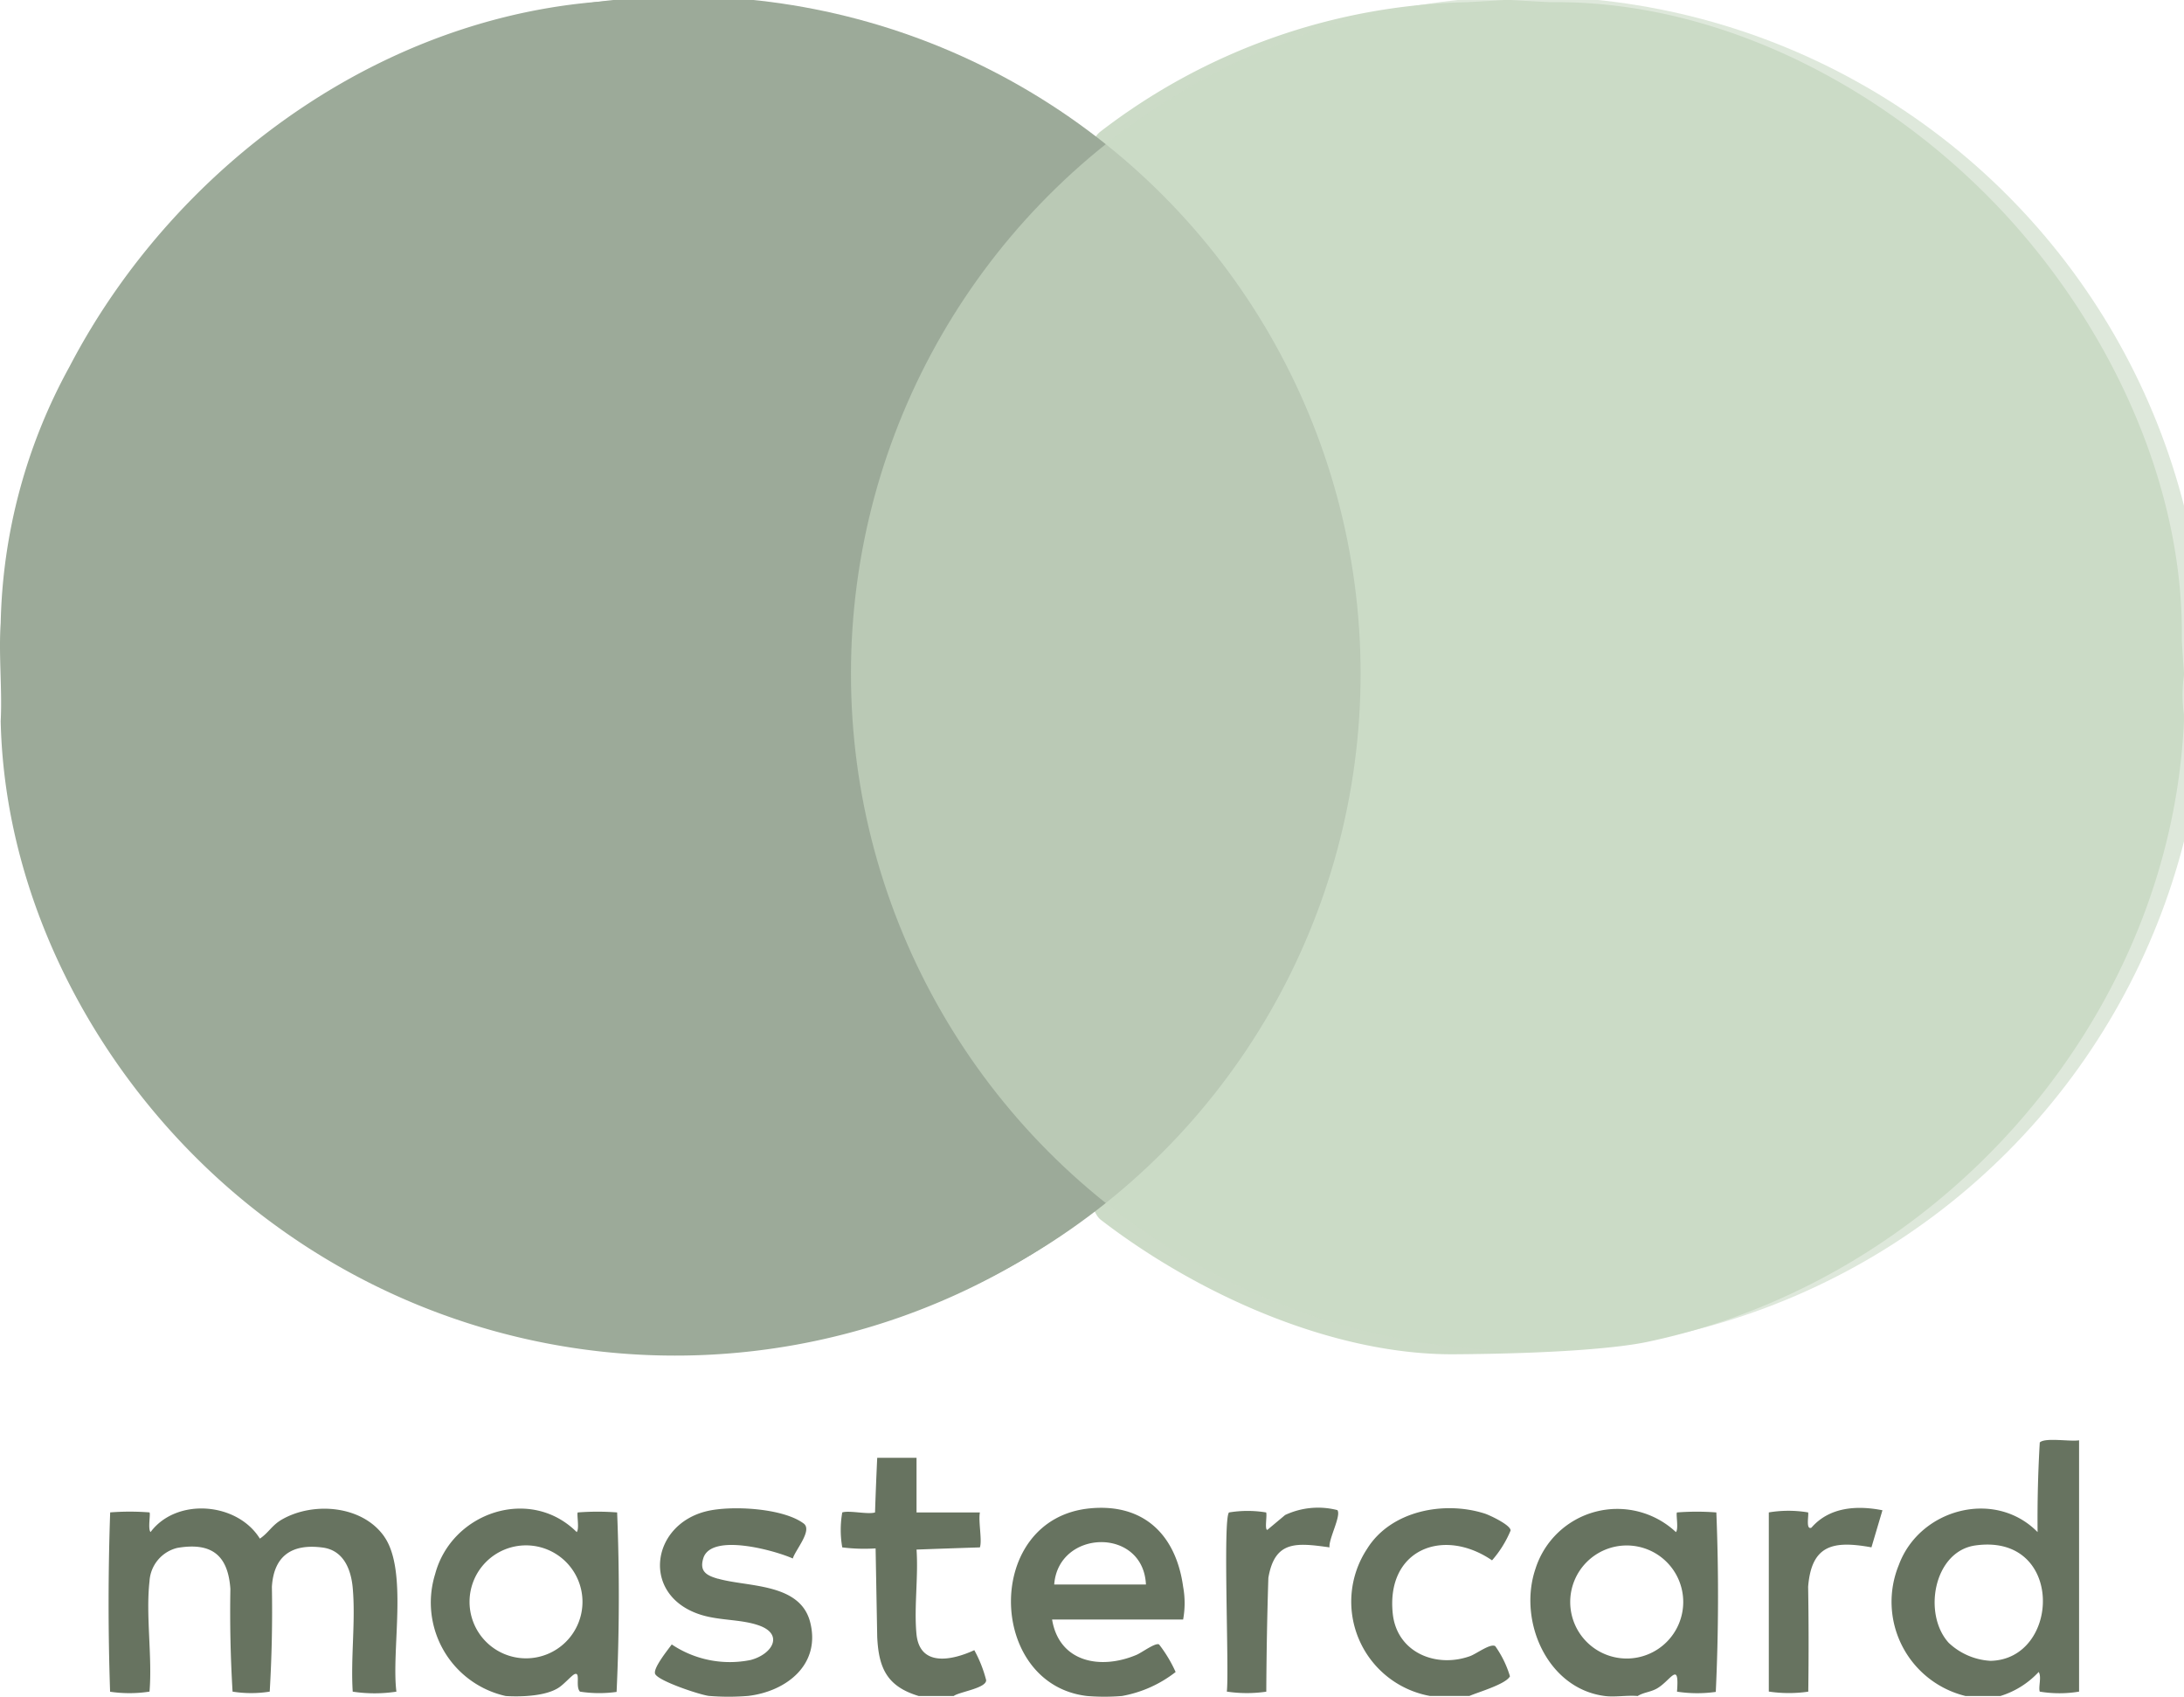
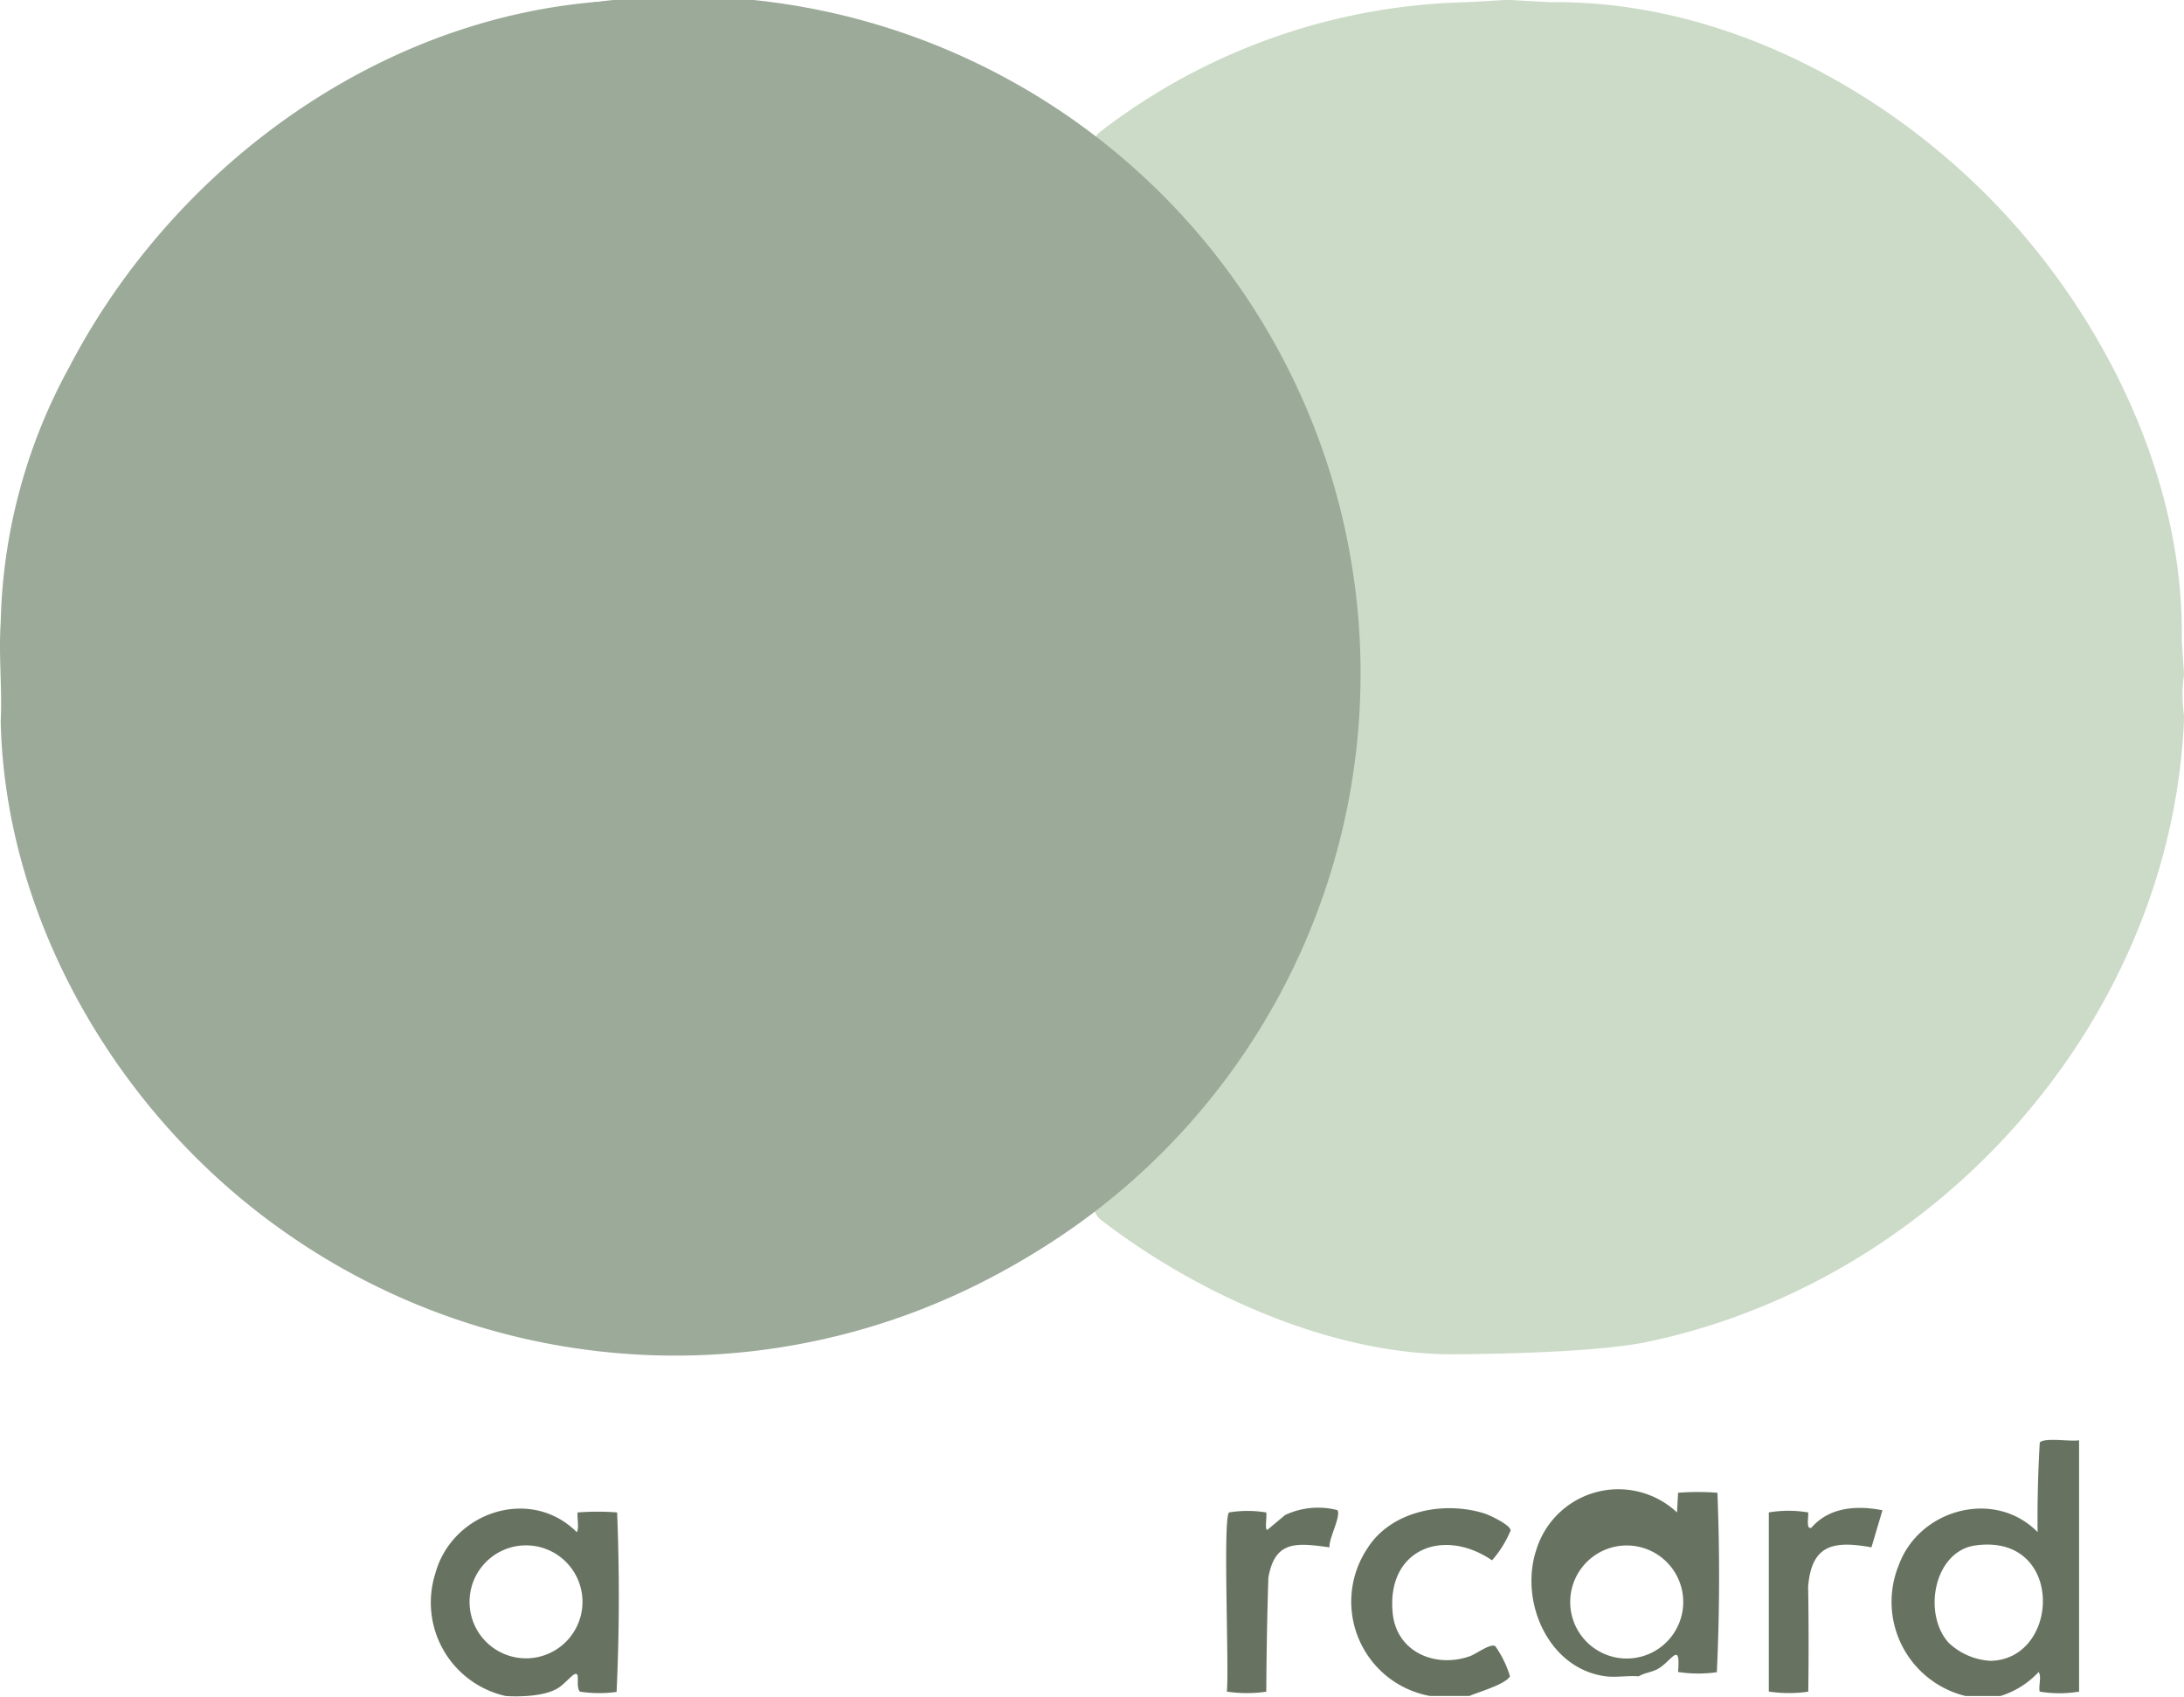
<svg xmlns="http://www.w3.org/2000/svg" id="Component_85_1" data-name="Component 85 – 1" width="149.991" height="116.5" viewBox="0 0 149.991 116.5">
  <defs>
    <clipPath id="clip-path">
      <rect id="Rectangle_1156" data-name="Rectangle 1156" width="149.991" height="116.5" fill="none" />
    </clipPath>
  </defs>
  <g id="Group_857" data-name="Group 857" clip-path="url(#clip-path)">
-     <path id="Path_2219" data-name="Path 2219" d="M393.753,679.894c-1.545.711-3.759,1.168-3.973-1.124-.171-1.832.138-3.922.006-5.783q2.168-.08,4.352-.15c.163-.5-.119-1.791,0-2.4h-4.352v-3.751h-2.7q-.089,1.889-.15,3.751c-.481.157-1.77-.157-2.251,0a6.918,6.918,0,0,0,0,2.4,12.139,12.139,0,0,0,2.29.069l.111,6.083c.1,2.142.678,3.4,2.852,4.052h2.4c.372-.286,2.26-.534,2.228-1.095a8.77,8.77,0,0,0-.812-2.052" transform="translate(-326.841 -566.596)" fill="#677360" />
    <path id="Path_2220" data-name="Path 2220" d="M74.08,82.553C51.5,64.278,51.437,28.707,73.932,10.337a1.948,1.948,0,0,1,.469-.257,3.739,3.739,0,0,1,.537-.176,3.04,3.04,0,0,0-.242-.442,1.521,1.521,0,0,0-.307-.36C67.267,3.663,58.264.144,49.424,0h-5.7C27.342.2,12.253,10.826,4.769,25.179A38.1,38.1,0,0,0,.047,42.766c-.151,2.191.112,4.544,0,6.752C.34,62.894,7.8,76.055,18.895,84.117a46.6,46.6,0,0,0,56.064-.85.451.451,0,0,0,.129-.285,3.741,3.741,0,0,1-.537-.174,1.948,1.948,0,0,1-.471-.255" transform="translate(0.001)" fill="#9caa99" />
    <path id="Path_2221" data-name="Path 2221" d="M474.862,46.218q-.086-1.152-.15-2.251c.162-10.448-4.72-20.971-11.612-28.681C455.189,6.438,443.375,0,431.339.15q-1.326-.066-2.7-.15h-.45q-1.277.082-2.551.15A42.784,42.784,0,0,0,400.4,9.07a1.679,1.679,0,0,0-.324.375,3.248,3.248,0,0,0-.258.458,46.668,46.668,0,0,0,.15,73.078,2.587,2.587,0,0,0,.206.415,1.269,1.269,0,0,0,.271.334c6.641,5.122,15.939,9.314,24.33,9.252,7.3-.053,11.366-.459,13.222-.848,20.116-4.218,35.935-22.146,36.861-42.616v-.45a9.568,9.568,0,0,1,0-2.7Z" transform="translate(-324.871)" fill="#ccdbc7" />
-     <path id="Path_2222" data-name="Path 2222" d="M303.917,694.646c-.761-.219-1.294-.487-1.009-1.41.543-1.755,4.92-.533,6.147.019.172-.586,1.367-1.932.749-2.4-1.425-1.069-4.978-1.255-6.665-.848-3.875.936-4.524,5.846-.361,7.123,1.287.395,2.711.29,3.936.716,1.751.609.937,1.987-.56,2.378a7.167,7.167,0,0,1-5.413-1.069c-.251.349-1.325,1.665-1.135,2.035.253.492,3.089,1.43,3.688,1.5a16.553,16.553,0,0,0,2.7,0c2.634-.315,5-2.16,4.25-5.075-.7-2.7-4.3-2.39-6.328-2.976" transform="translate(-254.607 -586.251)" fill="#677360" />
    <path id="Path_2223" data-name="Path 2223" d="M627.995,693.314a7.436,7.436,0,0,0,1.271-2.041c.035-.37-1.434-1.061-1.779-1.171-2.8-.891-6.456-.189-8.076,2.426a6.581,6.581,0,0,0,4.326,10.1h2.7c.576-.258,2.5-.8,2.787-1.351a7.075,7.075,0,0,0-1.012-2.073c-.342-.2-1.293.533-1.734.69-2.357.84-5.008-.266-5.3-2.892-.482-4.41,3.435-5.99,6.81-3.69" transform="translate(-525.524 -586.185)" fill="#677360" />
-     <path id="Path_2224" data-name="Path 2224" d="M68.6,691.811c-1.5-2.146-4.863-2.41-7.015-1.181-.713.408-.908.9-1.528,1.321-1.546-2.5-5.722-2.84-7.507-.451-.2-.219.015-1.262-.074-1.351a17.548,17.548,0,0,0-2.7,0q-.213,6.167-.005,12.313a9,9,0,0,0,2.707-.008c.2-2.405-.266-5.224,0-7.578a2.5,2.5,0,0,1,1.913-2.289c2.353-.4,3.479.5,3.641,2.815q-.061,3.548.15,7.053a8.078,8.078,0,0,0,2.551,0q.214-3.586.15-7.2c.133-2.137,1.389-2.982,3.514-2.688,1.409.2,1.921,1.491,2.037,2.765.206,2.273-.148,4.823,0,7.125a9.912,9.912,0,0,0,3,0c-.359-2.842.808-8.294-.835-10.644" transform="translate(-42.21 -586.311)" fill="#677360" />
    <path id="Path_2225" data-name="Path 2225" d="M568.56,689.653a5.329,5.329,0,0,0-3.587.337l-1.226,1.024c-.195-.042,0-.977-.077-1.2a7.787,7.787,0,0,0-2.551,0c-.435.435.021,10.856-.15,12.3a9.259,9.259,0,0,0,2.71.006q.019-3.917.142-7.809c.437-2.587,1.931-2.417,4.2-2.1-.068-.58.819-2.173.542-2.557" transform="translate(-476.714 -585.972)" fill="#677360" />
    <path id="Path_2226" data-name="Path 2226" d="M812.067,690.958c-.4.171-.165-.87-.223-1.049a8.1,8.1,0,0,0-2.7,0v12.3a9.244,9.244,0,0,0,2.71.006q.049-3.6-.009-7.208c.233-2.889,1.738-3.173,4.348-2.7l.755-2.546c-1.747-.345-3.645-.229-4.88,1.2" transform="translate(-687.667 -586.069)" fill="#677360" />
    <path id="Path_2227" data-name="Path 2227" d="M875.714,658.68q-.181,3.072-.15,6.152c-2.934-2.986-8.105-1.6-9.528,2.253a6.655,6.655,0,0,0,4.576,9h2.4a5.992,5.992,0,0,0,2.627-1.65c.215.342-.032,1.029.074,1.35a8.226,8.226,0,0,0,2.7,0V658.529c-.591.106-2.345-.209-2.7.151m-3.392,14.99a4.556,4.556,0,0,1-2.86-1.235c-1.8-1.971-1.034-6.291,1.838-6.688,6.136-.849,5.857,7.838,1.022,7.924" transform="translate(-735.628 -559.641)" fill="#677360" />
-     <path id="Path_2228" data-name="Path 2228" d="M467.932,689.605c-7.353.667-7.135,12.074-.243,12.886a14.544,14.544,0,0,0,2.4,0,8.368,8.368,0,0,0,3.688-1.647,9.312,9.312,0,0,0-1.135-1.89c-.24-.152-1.184.557-1.55.712-2.458,1.04-5.309.529-5.8-2.427h9a6.225,6.225,0,0,0,0-2.251c-.483-3.507-2.648-5.72-6.36-5.384m-2.494,5.234c.281-3.795,6.115-3.967,6.3,0Z" transform="translate(-393.038 -586.047)" fill="#677360" />
-     <path id="Path_2229" data-name="Path 2229" d="M710.142,690.169c-.088.088.126,1.131-.073,1.351a5.894,5.894,0,0,0-9.644,2.513c-1.215,3.558.793,8.237,4.766,8.742.694.088,1.536-.064,2.251,0,.386-.242.817-.26,1.248-.477.989-.5,1.63-2.067,1.453.177a9.125,9.125,0,0,0,2.663.017q.287-6.122.039-12.322a17.526,17.526,0,0,0-2.7,0M706.689,700.2a3.881,3.881,0,1,1,3.882-3.881,3.882,3.882,0,0,1-3.882,3.881" transform="translate(-594.971 -586.329)" fill="#677360" />
+     <path id="Path_2229" data-name="Path 2229" d="M710.142,690.169a5.894,5.894,0,0,0-9.644,2.513c-1.215,3.558.793,8.237,4.766,8.742.694.088,1.536-.064,2.251,0,.386-.242.817-.26,1.248-.477.989-.5,1.63-2.067,1.453.177a9.125,9.125,0,0,0,2.663.017q.287-6.122.039-12.322a17.526,17.526,0,0,0-2.7,0M706.689,700.2a3.881,3.881,0,1,1,3.882-3.881,3.882,3.882,0,0,1-3.882,3.881" transform="translate(-594.971 -586.329)" fill="#677360" />
    <path id="Path_2230" data-name="Path 2230" d="M207.38,690.181c-.089.088.126,1.131-.074,1.351-3.188-3.177-8.589-1.37-9.723,2.885a6.576,6.576,0,0,0,4.845,8.37s2.515.205,3.681-.6c.356-.245.872-.829,1.049-.9.435-.182.036.862.373,1.2a8.565,8.565,0,0,0,2.514.018q.285-6.124.037-12.322a17.539,17.539,0,0,0-2.7,0M203.823,700.2a3.878,3.878,0,1,1,3.879-3.878,3.878,3.878,0,0,1-3.879,3.878" transform="translate(-167.699 -586.342)" fill="#677360" />
    <circle id="Ellipse_379" data-name="Ellipse 379" cx="46.5" cy="46.5" r="46.5" transform="translate(0.441 -0.25)" fill="#9caa99" />
-     <circle id="Ellipse_380" data-name="Ellipse 380" cx="46.5" cy="46.5" r="46.5" transform="translate(58.441 -0.25)" fill="#ccdbc7" opacity="0.629" />
  </g>
</svg>